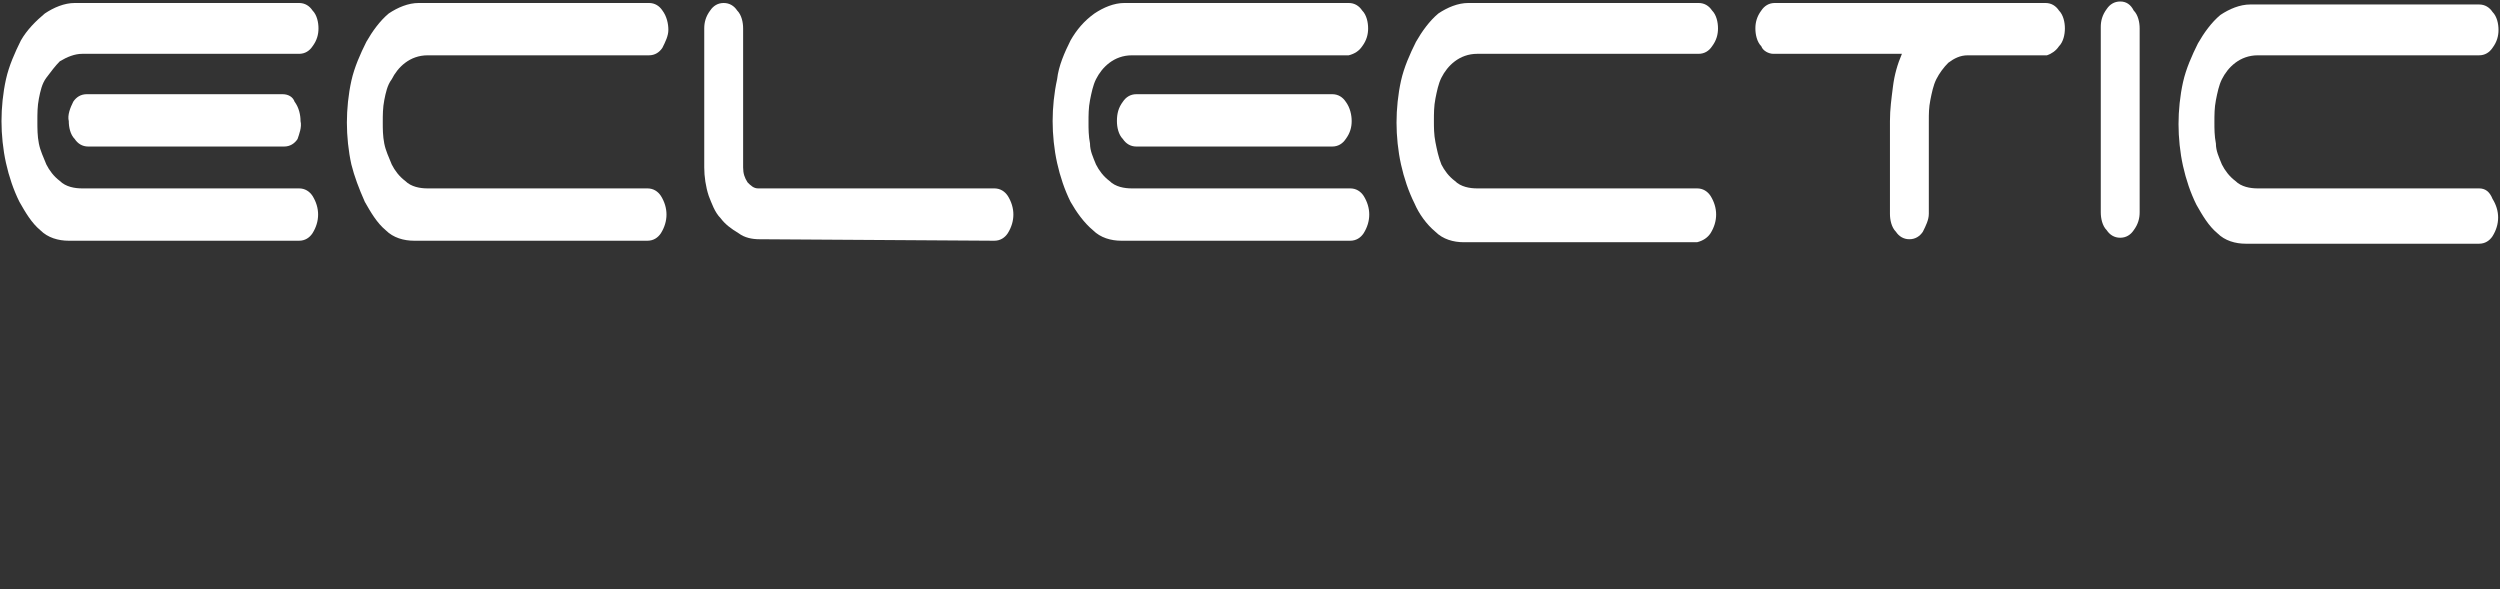
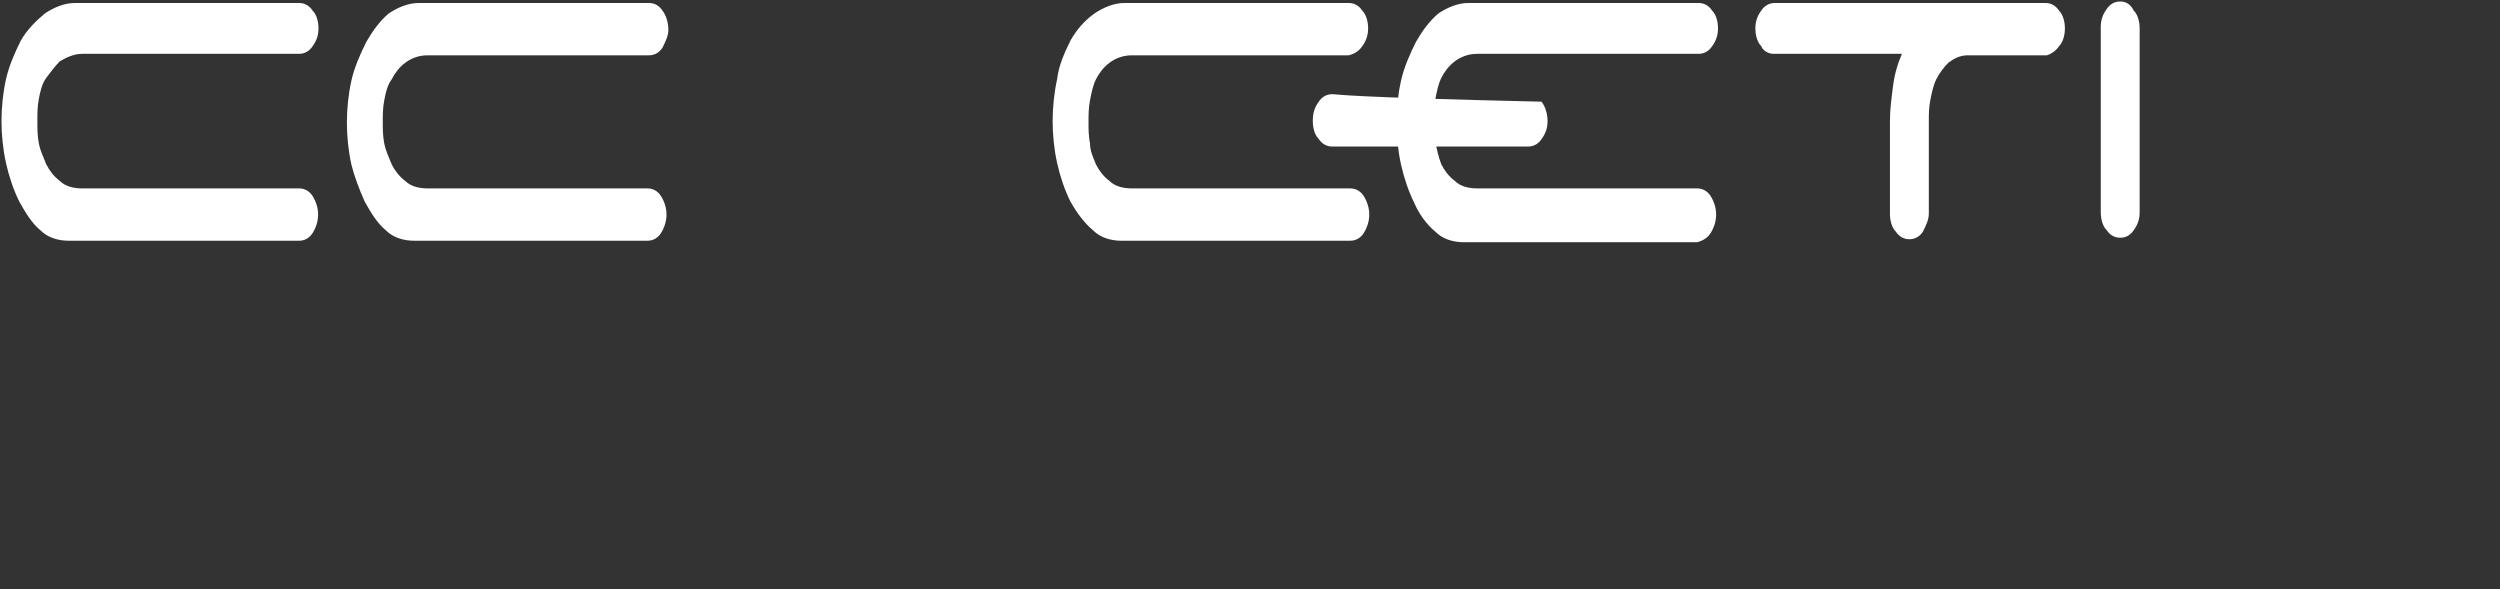
<svg xmlns="http://www.w3.org/2000/svg" version="1.1" id="Layer_1" x="0px" y="0px" viewBox="0 0 167.2 39.4" style="enable-background:new 0 0 167.2 39.4;" xml:space="preserve">
  <rect x="0" y="0" width="167.2" height="39.4" fill="#333333" stroke="none" />
  <style type="text/css"> .st0{fill:#FFFFFF;} </style>
  <g id="Layer_2_1_">
    <g id="Calque_1">
      <path class="st0" d="M20.9,15.6c0.5-0.8,0.5-1.7,0-2.5c-0.2-0.3-0.5-0.5-0.9-0.5H5.5c-0.5,0-1.1-0.1-1.5-0.5 c-0.4-0.3-0.7-0.7-0.9-1.1c-0.2-0.5-0.4-0.9-0.5-1.4s-0.1-1-0.1-1.5s0-1,0.1-1.5s0.2-1,0.5-1.4S3.7,4.4,4,4.1 c0.5-0.3,1-0.5,1.5-0.5H20c0.4,0,0.7-0.2,0.9-0.5c0.3-0.4,0.4-0.8,0.4-1.2S21.2,1,20.9,0.7c-0.2-0.3-0.5-0.5-0.9-0.5H5 c-0.7,0-1.4,0.3-2,0.7C2.4,1.4,1.8,2,1.4,2.7C1,3.5,0.6,4.4,0.4,5.3S0.1,7.2,0.1,8.1c0,0.9,0.1,1.9,0.3,2.8 c0.2,0.9,0.5,1.8,0.9,2.6c0.4,0.7,0.8,1.4,1.4,1.9c0.5,0.5,1.2,0.7,1.9,0.7H20C20.4,16.1,20.7,15.9,20.9,15.6z" />
-       <path class="st0" d="M18.9,6.3H5.8c-0.4,0-0.7,0.2-0.9,0.5C4.7,7.2,4.5,7.7,4.6,8.1C4.6,8.5,4.7,9,5,9.3c0.2,0.3,0.5,0.5,0.9,0.5 H19c0.4,0,0.7-0.2,0.9-0.5C20,9,20.2,8.5,20.1,8.1c0-0.4-0.1-0.9-0.4-1.3C19.6,6.5,19.3,6.3,18.9,6.3z" />
      <path class="st0" d="M24.4,13.5c0.4,0.7,0.8,1.4,1.4,1.9c0.5,0.5,1.2,0.7,1.9,0.7h15.6c0.4,0,0.7-0.2,0.9-0.5 c0.5-0.8,0.5-1.7,0-2.5c-0.2-0.3-0.5-0.5-0.9-0.5H28.6c-0.5,0-1.1-0.1-1.5-0.5c-0.4-0.3-0.7-0.7-0.9-1.1c-0.2-0.5-0.4-0.9-0.5-1.4 s-0.1-1-0.1-1.4c0-0.5,0-1,0.1-1.5s0.2-1,0.5-1.4c0.2-0.4,0.5-0.8,0.9-1.1s0.9-0.5,1.5-0.5h14.8c0.4,0,0.7-0.2,0.9-0.5 c0.2-0.4,0.4-0.8,0.4-1.2s-0.1-0.9-0.4-1.3c-0.2-0.3-0.5-0.5-0.9-0.5H28c-0.7,0-1.4,0.3-2,0.7c-0.6,0.5-1.1,1.2-1.5,1.9 c-0.4,0.8-0.8,1.7-1,2.6s-0.3,1.9-0.3,2.8c0,0.9,0.1,1.9,0.3,2.8C23.7,11.8,24,12.6,24.4,13.5z" />
-       <path class="st0" d="M66.5,16.1c0.4,0,0.7-0.2,0.9-0.5c0.5-0.8,0.5-1.7,0-2.5c-0.2-0.3-0.5-0.5-0.9-0.5H50.7 c-0.3,0-0.5-0.2-0.7-0.4c-0.2-0.3-0.3-0.6-0.3-1V1.9c0-0.4-0.1-0.9-0.4-1.2c-0.2-0.3-0.5-0.5-0.9-0.5s-0.7,0.2-0.9,0.5 c-0.3,0.4-0.4,0.8-0.4,1.2v9.3c0,0.6,0.1,1.3,0.3,1.9c0.2,0.5,0.4,1.1,0.8,1.5c0.3,0.4,0.7,0.7,1.2,1c0.4,0.3,0.9,0.4,1.4,0.4 L66.5,16.1z" />
      <path class="st0" d="M91.1,3.1c0.3-0.4,0.4-0.8,0.4-1.2S91.4,1,91.1,0.7c-0.2-0.3-0.5-0.5-0.9-0.5h-15c-0.7,0-1.4,0.3-2,0.7 C72.5,1.4,72,2,71.6,2.7c-0.4,0.8-0.8,1.7-0.9,2.6c-0.2,0.9-0.3,1.9-0.3,2.8c0,0.9,0.1,1.9,0.3,2.8c0.2,0.9,0.5,1.8,0.9,2.6 c0.4,0.7,0.9,1.4,1.5,1.9c0.5,0.5,1.2,0.7,1.9,0.7h15.3c0.4,0,0.7-0.2,0.9-0.5c0.5-0.8,0.5-1.7,0-2.5c-0.2-0.3-0.5-0.5-0.9-0.5 H75.7c-0.5,0-1.1-0.1-1.5-0.5c-0.4-0.3-0.7-0.7-0.9-1.1c-0.2-0.5-0.4-0.9-0.4-1.4c-0.1-0.5-0.1-1-0.1-1.4c0-0.5,0-1,0.1-1.5 s0.2-1,0.4-1.4c0.2-0.4,0.5-0.8,0.9-1.1s0.9-0.5,1.5-0.5h14.5C90.6,3.6,90.9,3.4,91.1,3.1z" />
-       <path class="st0" d="M89.1,6.3H76c-0.4,0-0.7,0.2-0.9,0.5c-0.3,0.4-0.4,0.8-0.4,1.3c0,0.4,0.1,0.9,0.4,1.2 c0.2,0.3,0.5,0.5,0.9,0.5h13.1c0.4,0,0.7-0.2,0.9-0.5c0.3-0.4,0.4-0.8,0.4-1.2c0-0.4-0.1-0.9-0.4-1.3C89.8,6.5,89.5,6.3,89.1,6.3z " />
+       <path class="st0" d="M89.1,6.3c-0.4,0-0.7,0.2-0.9,0.5c-0.3,0.4-0.4,0.8-0.4,1.3c0,0.4,0.1,0.9,0.4,1.2 c0.2,0.3,0.5,0.5,0.9,0.5h13.1c0.4,0,0.7-0.2,0.9-0.5c0.3-0.4,0.4-0.8,0.4-1.2c0-0.4-0.1-0.9-0.4-1.3C89.8,6.5,89.5,6.3,89.1,6.3z " />
      <path class="st0" d="M114.4,15.6c0.5-0.8,0.5-1.7,0-2.5c-0.2-0.3-0.5-0.5-0.9-0.5H98.8c-0.5,0-1.1-0.1-1.5-0.5 c-0.4-0.3-0.7-0.7-0.9-1.1c-0.2-0.5-0.3-1-0.4-1.5s-0.1-1-0.1-1.4c0-0.5,0-1,0.1-1.5s0.2-1,0.4-1.4c0.2-0.4,0.5-0.8,0.9-1.1 s0.9-0.5,1.5-0.5h14.8c0.4,0,0.7-0.2,0.9-0.5c0.3-0.4,0.4-0.8,0.4-1.2s-0.1-0.9-0.4-1.2c-0.2-0.3-0.5-0.5-0.9-0.5H98.2 c-0.7,0-1.4,0.3-2,0.7c-0.6,0.5-1.1,1.2-1.5,1.9c-0.4,0.8-0.8,1.7-1,2.6s-0.3,1.9-0.3,2.8s0.1,1.9,0.3,2.8 c0.2,0.9,0.5,1.8,0.9,2.6c0.3,0.7,0.8,1.4,1.4,1.9c0.5,0.5,1.2,0.7,1.9,0.7h15.6C113.9,16.1,114.2,15.9,114.4,15.6z" />
      <path class="st0" d="M118.6,3.6h8.6c-0.3,0.7-0.5,1.4-0.6,2.2s-0.2,1.5-0.2,2.3v6.2c0,0.4,0.1,0.9,0.4,1.2 c0.2,0.3,0.5,0.5,0.9,0.5s0.7-0.2,0.9-0.5c0.2-0.4,0.4-0.8,0.4-1.2V8.1c0-0.5,0-0.9,0.1-1.4s0.2-1,0.4-1.4s0.5-0.8,0.8-1.1 c0.4-0.3,0.8-0.5,1.3-0.5h5.3c0.3-0.1,0.6-0.3,0.8-0.6c0.3-0.3,0.4-0.8,0.4-1.2S138,1,137.7,0.7c-0.2-0.3-0.5-0.5-0.9-0.5h-18.1 c-0.4,0-0.7,0.2-0.9,0.5c-0.3,0.4-0.4,0.8-0.4,1.2s0.1,0.9,0.4,1.2C117.9,3.4,118.3,3.6,118.6,3.6z" />
      <path class="st0" d="M141.8,0.1c-0.4,0-0.7,0.2-0.9,0.5c-0.3,0.4-0.4,0.8-0.4,1.2v12.4c0,0.4,0.1,0.9,0.4,1.2 c0.2,0.3,0.5,0.5,0.9,0.5s0.7-0.2,0.9-0.5c0.3-0.4,0.4-0.8,0.4-1.2V1.9c0-0.4-0.1-0.9-0.4-1.2C142.5,0.3,142.2,0.1,141.8,0.1z" />
-       <path class="st0" d="M165.8,12.6H151c-0.5,0-1.1-0.1-1.5-0.5c-0.4-0.3-0.7-0.7-0.9-1.1c-0.2-0.5-0.4-0.9-0.4-1.4 c-0.1-0.5-0.1-1-0.1-1.4c0-0.5,0-1,0.1-1.5s0.2-1,0.4-1.4s0.5-0.8,0.9-1.1s0.9-0.5,1.5-0.5h14.8c0.4,0,0.7-0.2,0.9-0.5 c0.3-0.4,0.4-0.8,0.4-1.2s-0.1-0.9-0.4-1.2c-0.2-0.3-0.5-0.5-0.9-0.5h-15.3c-0.7,0-1.4,0.3-2,0.7c-0.6,0.5-1.1,1.2-1.5,1.9 c-0.4,0.8-0.8,1.7-1,2.6s-0.3,1.9-0.3,2.8s0.1,1.9,0.3,2.8c0.2,0.9,0.5,1.8,0.9,2.6c0.4,0.7,0.8,1.4,1.4,1.9 c0.5,0.5,1.2,0.7,1.9,0.7h15.6c0.4,0,0.7-0.2,0.9-0.5c0.5-0.8,0.5-1.7,0-2.5C166.5,12.8,166.2,12.6,165.8,12.6z" />
    </g>
  </g>
</svg>